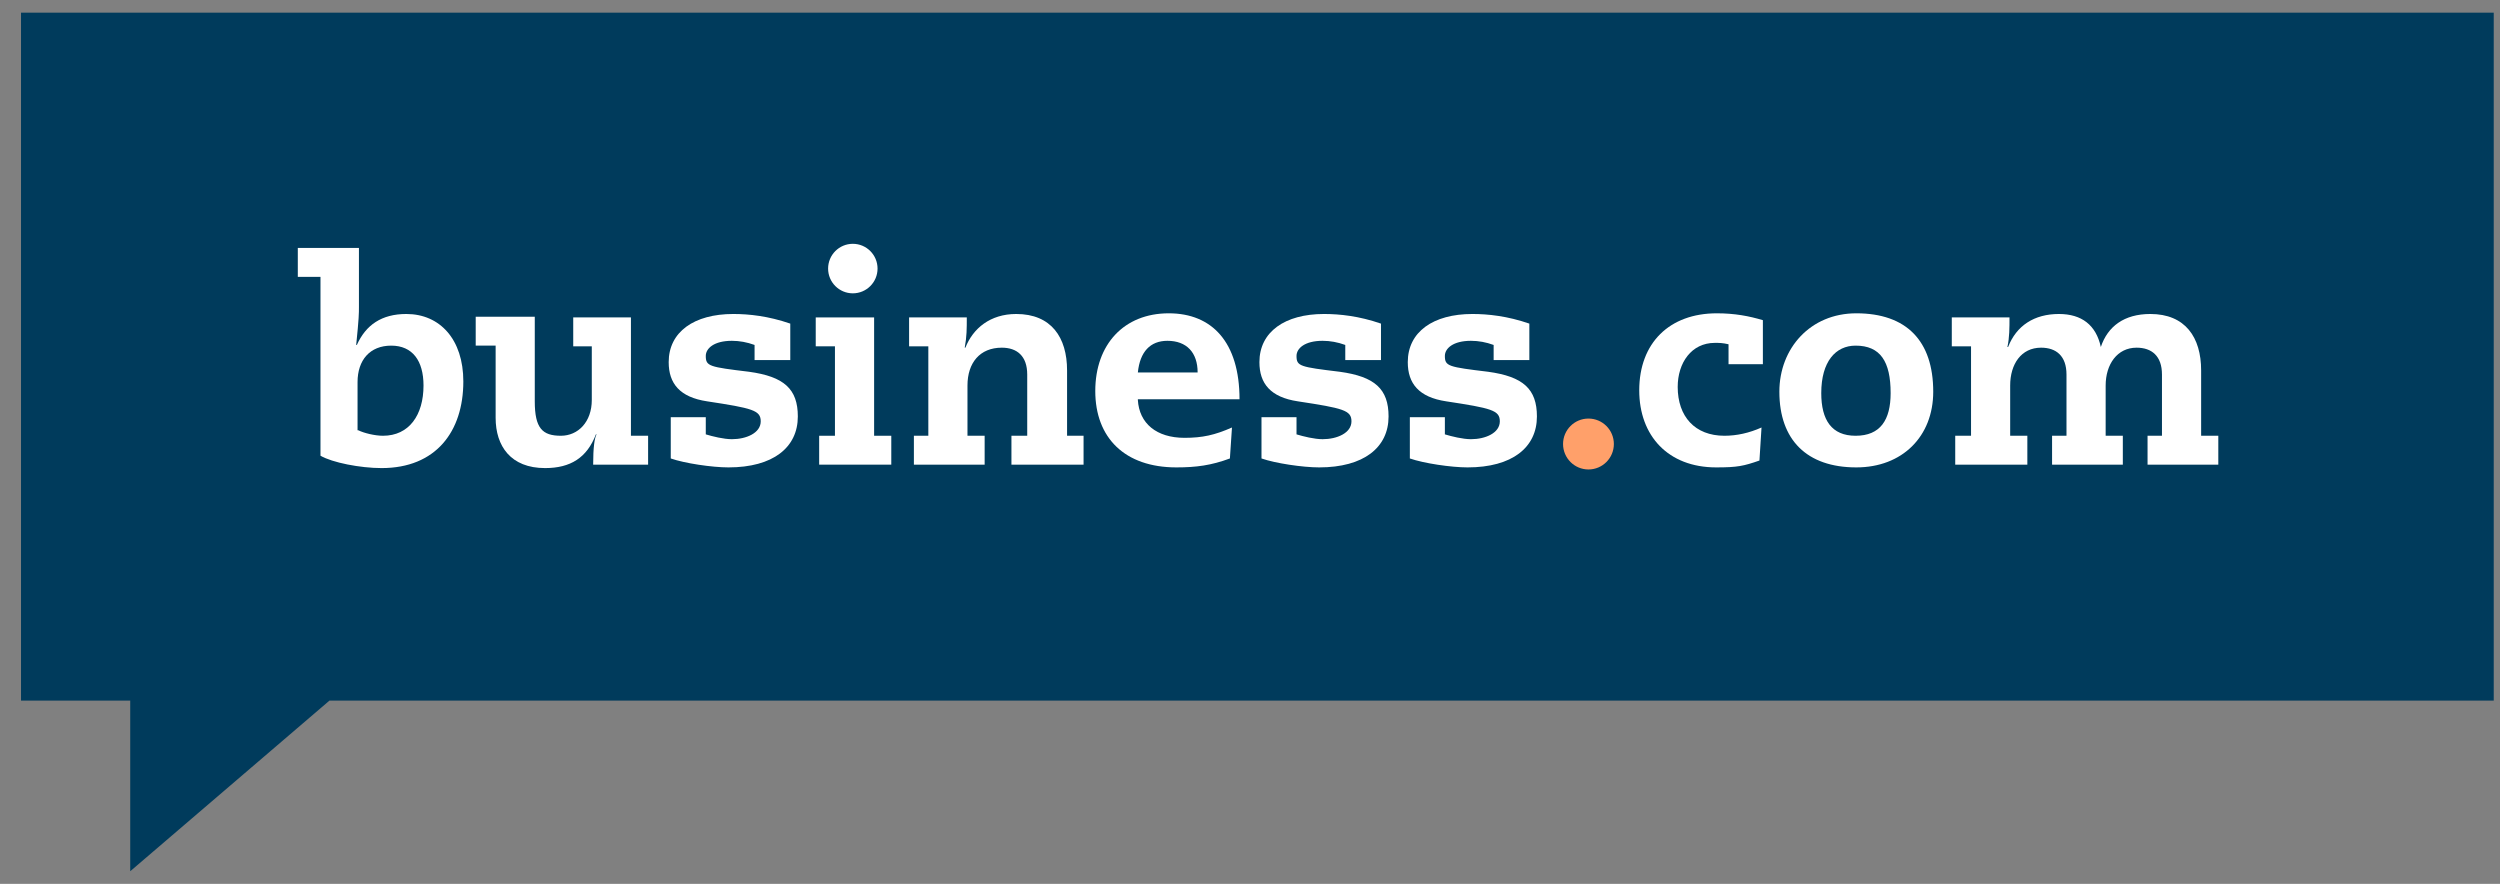
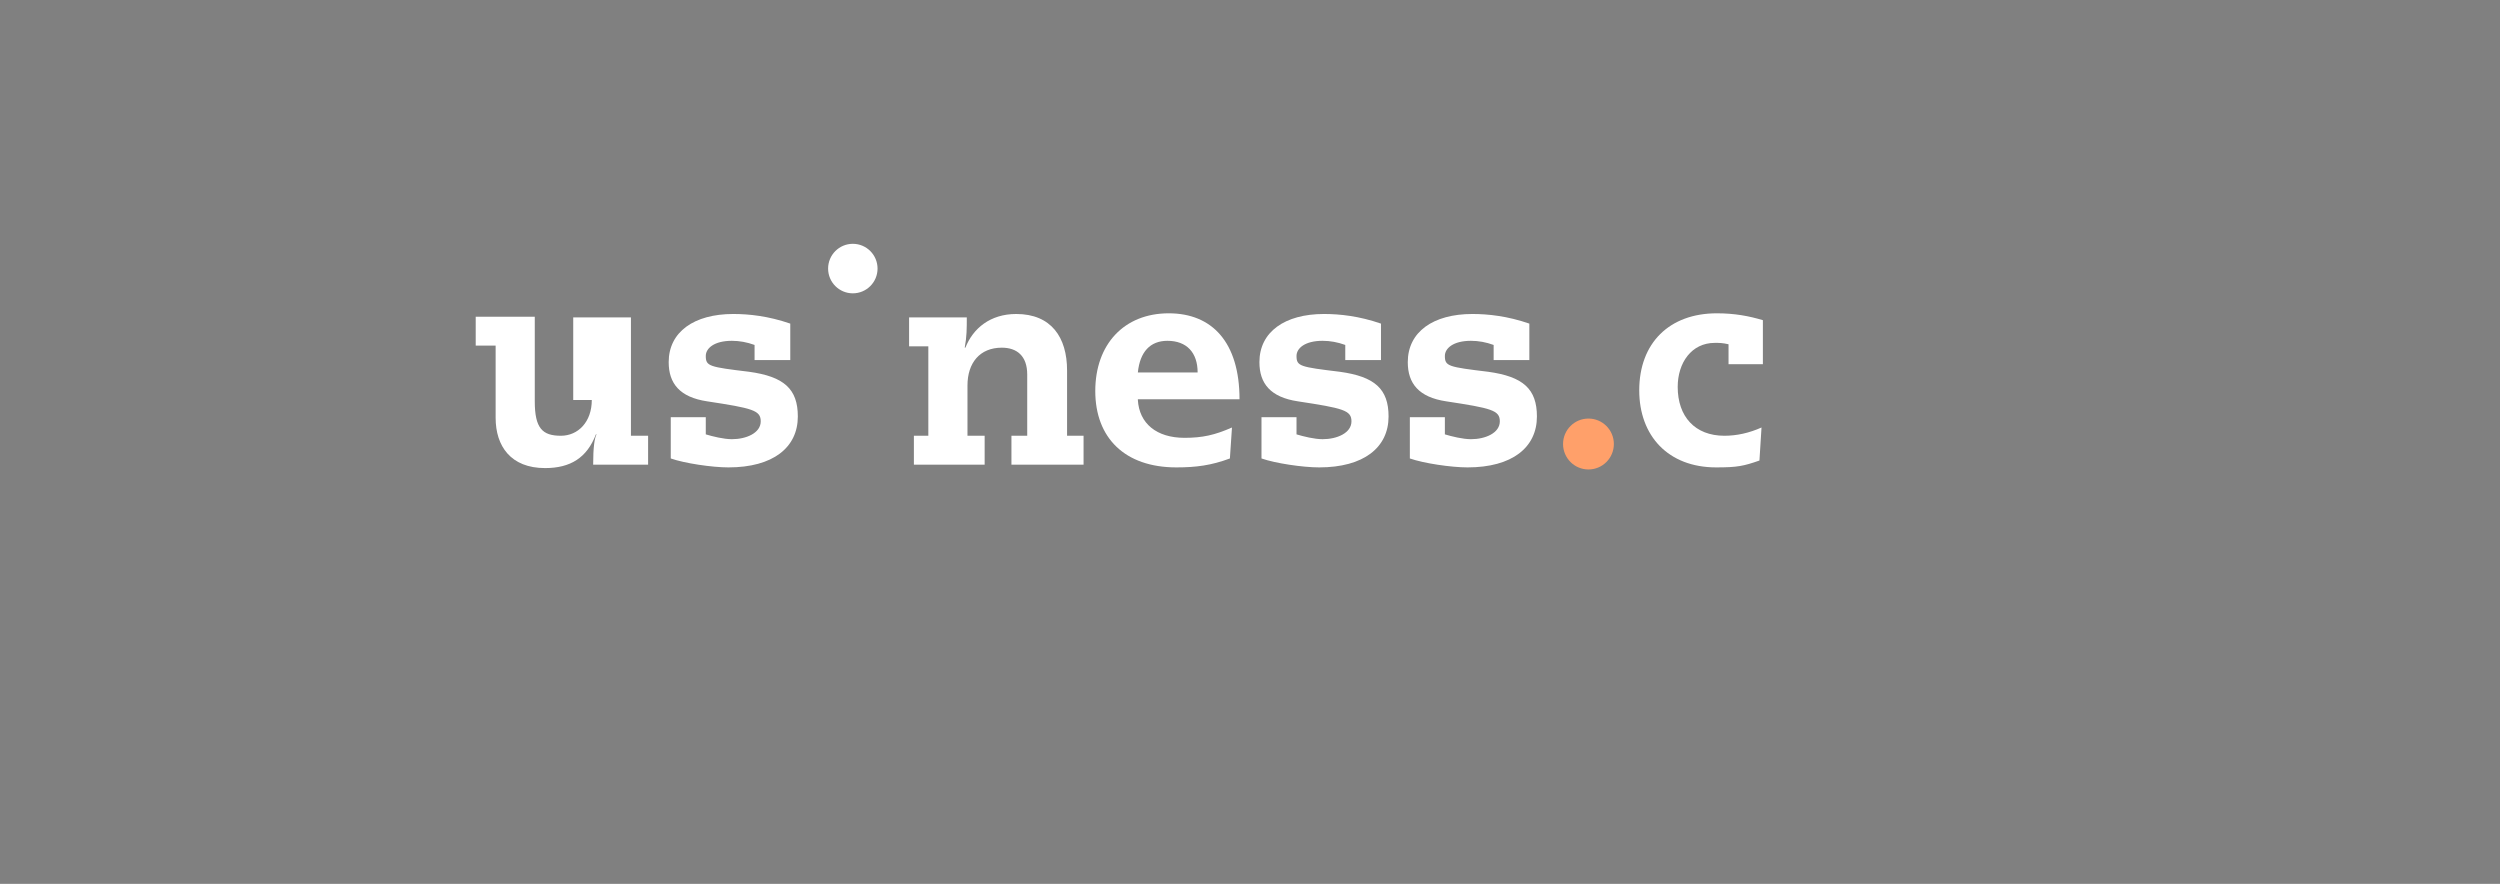
<svg xmlns="http://www.w3.org/2000/svg" width="99" height="35" viewBox="0 0 99 35" fill="none">
  <rect x="0" y="0" width="99" height="35" fill="#808080" stroke="none" />
  <g clip-path="url(#clip0_5303_142701)">
-     <path d="M26.835 0.501H5.157H0.832V27.745H5.157V34.501L13.045 27.745H20.824H98.752V0.501H26.835Z" fill="#003B5C" />
-     <path d="M14.214 9.818V12.161C14.214 12.406 14.214 12.597 14.105 13.66H14.132C14.486 12.87 15.111 12.434 16.091 12.434C17.423 12.434 18.348 13.442 18.348 15.104C18.348 17.092 17.26 18.536 15.111 18.536C14.268 18.536 13.153 18.318 12.691 18.046V10.963H11.793V9.818H14.214ZM14.187 17.038C14.404 17.147 14.839 17.256 15.166 17.256C16.199 17.256 16.771 16.439 16.771 15.267C16.771 14.286 16.335 13.687 15.492 13.687C14.649 13.687 14.159 14.259 14.159 15.131V17.038H14.187Z" fill="white" />
-     <path d="M21.177 12.57V15.893C21.177 16.956 21.476 17.256 22.211 17.256C22.891 17.256 23.435 16.711 23.435 15.839V13.714H22.7V12.57H24.985V17.256H25.665V18.4H23.489C23.489 17.719 23.544 17.337 23.625 17.201H23.598C23.244 18.127 22.591 18.536 21.585 18.536C20.225 18.536 19.627 17.664 19.627 16.547V13.687H18.838V12.543H21.177V12.57Z" fill="white" />
+     <path d="M21.177 12.57V15.893C21.177 16.956 21.476 17.256 22.211 17.256C22.891 17.256 23.435 16.711 23.435 15.839H22.7V12.57H24.985V17.256H25.665V18.4H23.489C23.489 17.719 23.544 17.337 23.625 17.201H23.598C23.244 18.127 22.591 18.536 21.585 18.536C20.225 18.536 19.627 17.664 19.627 16.547V13.687H18.838V12.543H21.177V12.57Z" fill="white" />
    <path d="M31.268 14.259H29.881V13.66C29.581 13.551 29.282 13.496 28.983 13.496C28.276 13.496 27.949 13.796 27.949 14.095C27.949 14.504 28.085 14.531 29.663 14.722C31.05 14.913 31.594 15.403 31.594 16.493C31.594 17.719 30.615 18.509 28.847 18.509C28.194 18.509 27.106 18.346 26.562 18.155V16.52H27.949V17.201C28.221 17.283 28.657 17.392 28.983 17.392C29.554 17.392 30.125 17.147 30.125 16.684C30.125 16.248 29.799 16.166 28.004 15.893C26.916 15.73 26.48 15.185 26.48 14.341C26.48 13.142 27.487 12.434 29.037 12.434C29.663 12.434 30.424 12.515 31.295 12.815V14.259H31.268Z" fill="white" />
-     <path d="M34.615 12.57V17.256H35.295V18.4H32.439V17.256H33.064V13.714H32.303V12.57H34.615Z" fill="white" />
    <path d="M42.229 17.256H42.909V18.4H40.053V17.256H40.678V14.831C40.678 14.095 40.27 13.768 39.672 13.768C38.802 13.768 38.312 14.368 38.312 15.267V17.256H38.992V18.4H36.19V17.256H36.762V13.714H36V12.57H38.285C38.285 13.006 38.285 13.333 38.203 13.768H38.23C38.53 13.006 39.21 12.434 40.243 12.434C41.63 12.434 42.256 13.36 42.256 14.668V17.256H42.229Z" fill="white" />
    <path d="M45.059 15.839C45.114 16.766 45.794 17.338 46.909 17.338C47.616 17.338 48.106 17.229 48.786 16.929L48.704 18.155C47.97 18.428 47.371 18.509 46.583 18.509C44.543 18.509 43.373 17.338 43.373 15.485C43.373 13.633 44.515 12.407 46.283 12.407C47.997 12.407 49.085 13.551 49.085 15.812H45.059V15.839ZM47.426 14.75C47.426 13.96 46.991 13.496 46.229 13.496C45.549 13.496 45.141 13.932 45.059 14.75H47.426Z" fill="white" />
    <path d="M54.66 14.259H53.273V13.66C52.974 13.551 52.675 13.496 52.375 13.496C51.668 13.496 51.342 13.796 51.342 14.095C51.342 14.504 51.478 14.531 53.055 14.722C54.443 14.913 54.987 15.403 54.987 16.493C54.987 17.719 54.007 18.509 52.239 18.509C51.587 18.509 50.499 18.346 49.955 18.155V16.52H51.342V17.201C51.614 17.283 52.049 17.392 52.375 17.392C52.947 17.392 53.518 17.147 53.518 16.684C53.518 16.248 53.191 16.166 51.396 15.893C50.308 15.73 49.873 15.185 49.873 14.341C49.873 13.142 50.879 12.434 52.43 12.434C53.055 12.434 53.817 12.515 54.687 12.815V14.259H54.66Z" fill="white" />
    <path d="M60.535 14.259H59.148V13.66C58.849 13.551 58.55 13.496 58.251 13.496C57.543 13.496 57.217 13.796 57.217 14.095C57.217 14.504 57.353 14.531 58.931 14.722C60.318 14.913 60.862 15.403 60.862 16.493C60.862 17.719 59.883 18.509 58.114 18.509C57.462 18.509 56.374 18.346 55.83 18.155V16.52H57.217V17.201C57.489 17.283 57.924 17.392 58.251 17.392C58.822 17.392 59.393 17.147 59.393 16.684C59.393 16.248 59.066 16.166 57.271 15.893C56.183 15.73 55.748 15.185 55.748 14.341C55.748 13.142 56.754 12.434 58.305 12.434C58.93 12.434 59.692 12.515 60.562 12.815V14.259H60.535Z" fill="white" />
    <path d="M69.783 14.423H68.45V13.633C68.205 13.578 68.097 13.578 67.906 13.578C66.981 13.578 66.437 14.368 66.437 15.322C66.437 16.493 67.117 17.256 68.287 17.256C68.776 17.256 69.266 17.147 69.756 16.929L69.674 18.237C69.049 18.455 68.804 18.509 67.96 18.509C66.056 18.509 64.914 17.256 64.914 15.458C64.914 13.578 66.111 12.407 67.988 12.407C68.695 12.407 69.266 12.516 69.81 12.679V14.423H69.783Z" fill="white" />
-     <path d="M73.509 18.509C71.551 18.509 70.463 17.42 70.463 15.512C70.463 13.796 71.687 12.407 73.509 12.407C75.495 12.407 76.556 13.496 76.556 15.512C76.556 17.283 75.332 18.509 73.509 18.509ZM74.869 15.567C74.869 14.314 74.461 13.687 73.482 13.687C72.693 13.687 72.122 14.314 72.122 15.567C72.122 16.63 72.53 17.256 73.482 17.256C74.461 17.256 74.869 16.63 74.869 15.567Z" fill="white" />
-     <path d="M83.193 13.741C83.465 12.924 84.118 12.434 85.152 12.434C86.539 12.434 87.165 13.36 87.165 14.668V17.256H87.845V18.4H85.043V17.256H85.614V14.831C85.614 14.095 85.206 13.768 84.608 13.768C83.846 13.768 83.384 14.422 83.384 15.267V17.256H84.064V18.4H81.262V17.256H81.833V14.831C81.833 14.095 81.425 13.768 80.827 13.768C80.038 13.768 79.603 14.422 79.603 15.267V17.256H80.283V18.4H77.427V17.256H78.053V13.714H77.291V12.57H79.576C79.576 12.979 79.576 13.36 79.494 13.741H79.521C79.848 12.897 80.555 12.434 81.534 12.434C82.432 12.434 83.003 12.87 83.193 13.741Z" fill="white" />
    <path d="M33.772 11.616C34.313 11.616 34.751 11.177 34.751 10.636C34.751 10.094 34.313 9.655 33.772 9.655C33.231 9.655 32.793 10.094 32.793 10.636C32.793 11.177 33.231 11.616 33.772 11.616Z" fill="white" />
    <path d="M62.903 18.591C63.459 18.591 63.909 18.139 63.909 17.583C63.909 17.026 63.459 16.575 62.903 16.575C62.347 16.575 61.897 17.026 61.897 17.583C61.897 18.139 62.347 18.591 62.903 18.591Z" fill="#FFA06A" />
  </g>
  <defs>
    <clipPath id="clip0_5303_142701">
      <rect width="97.92" height="34" fill="white" transform="translate(0.832 0.501)" />
    </clipPath>
  </defs>
</svg>